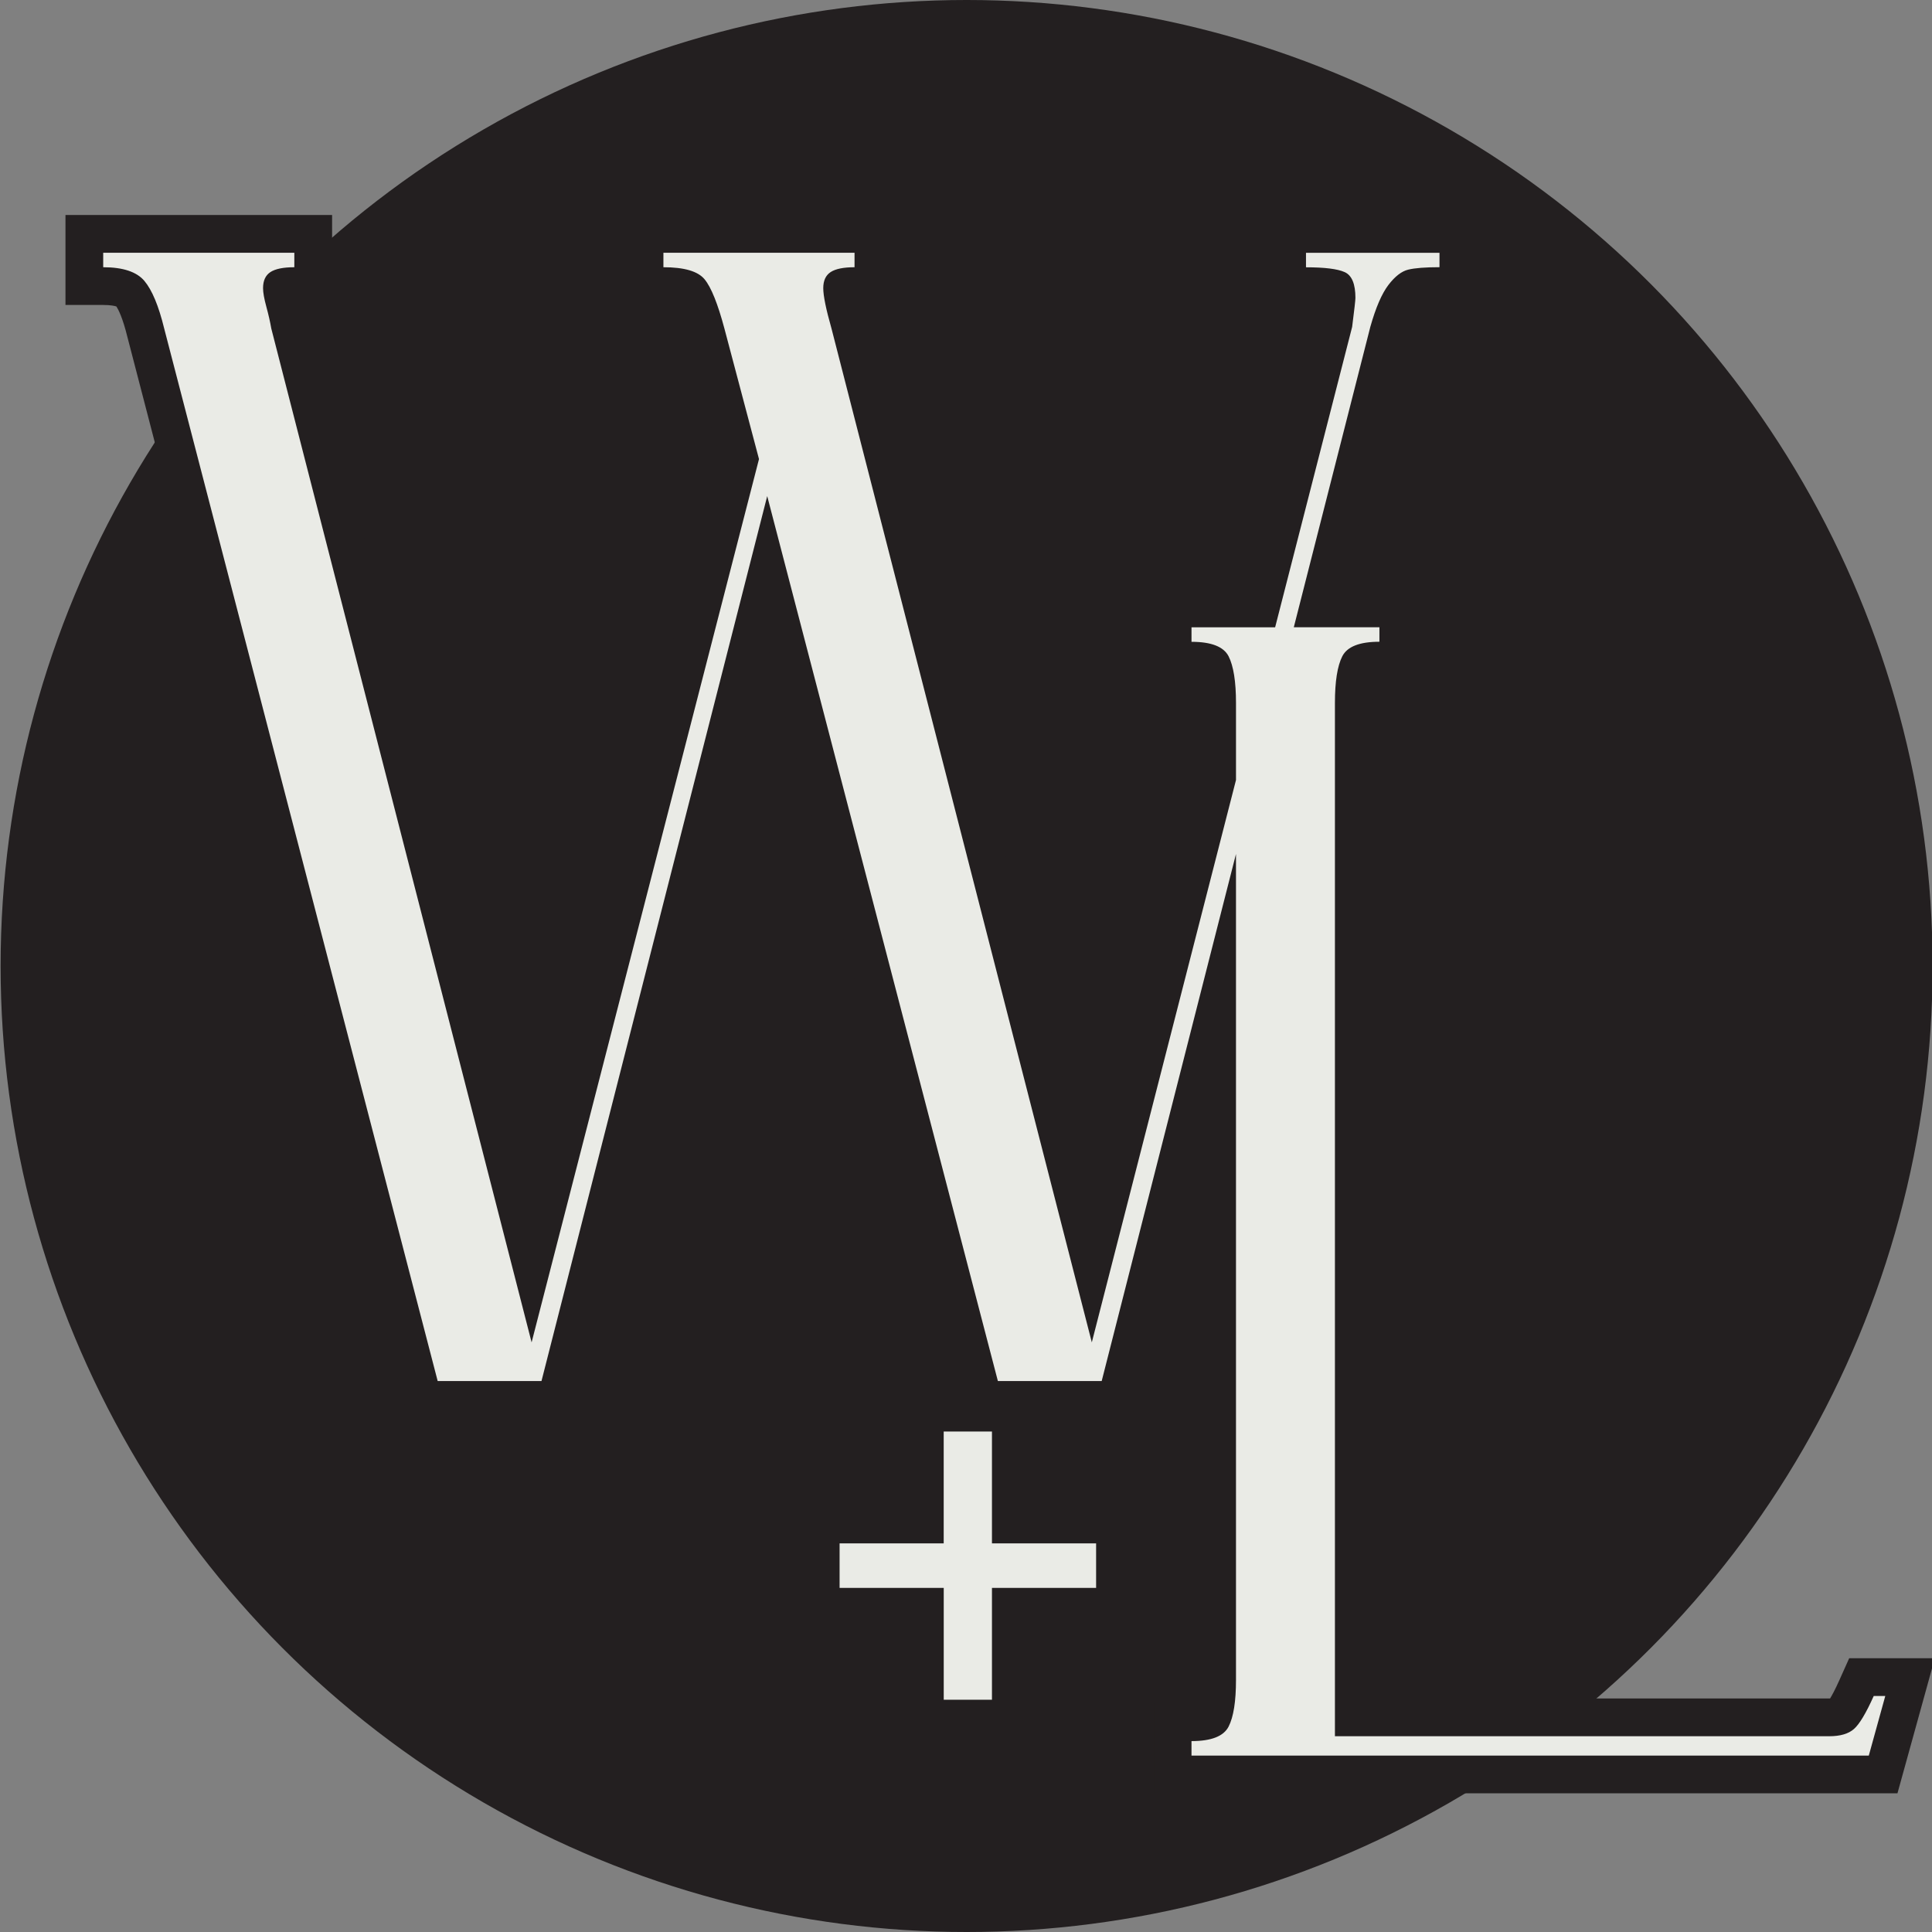
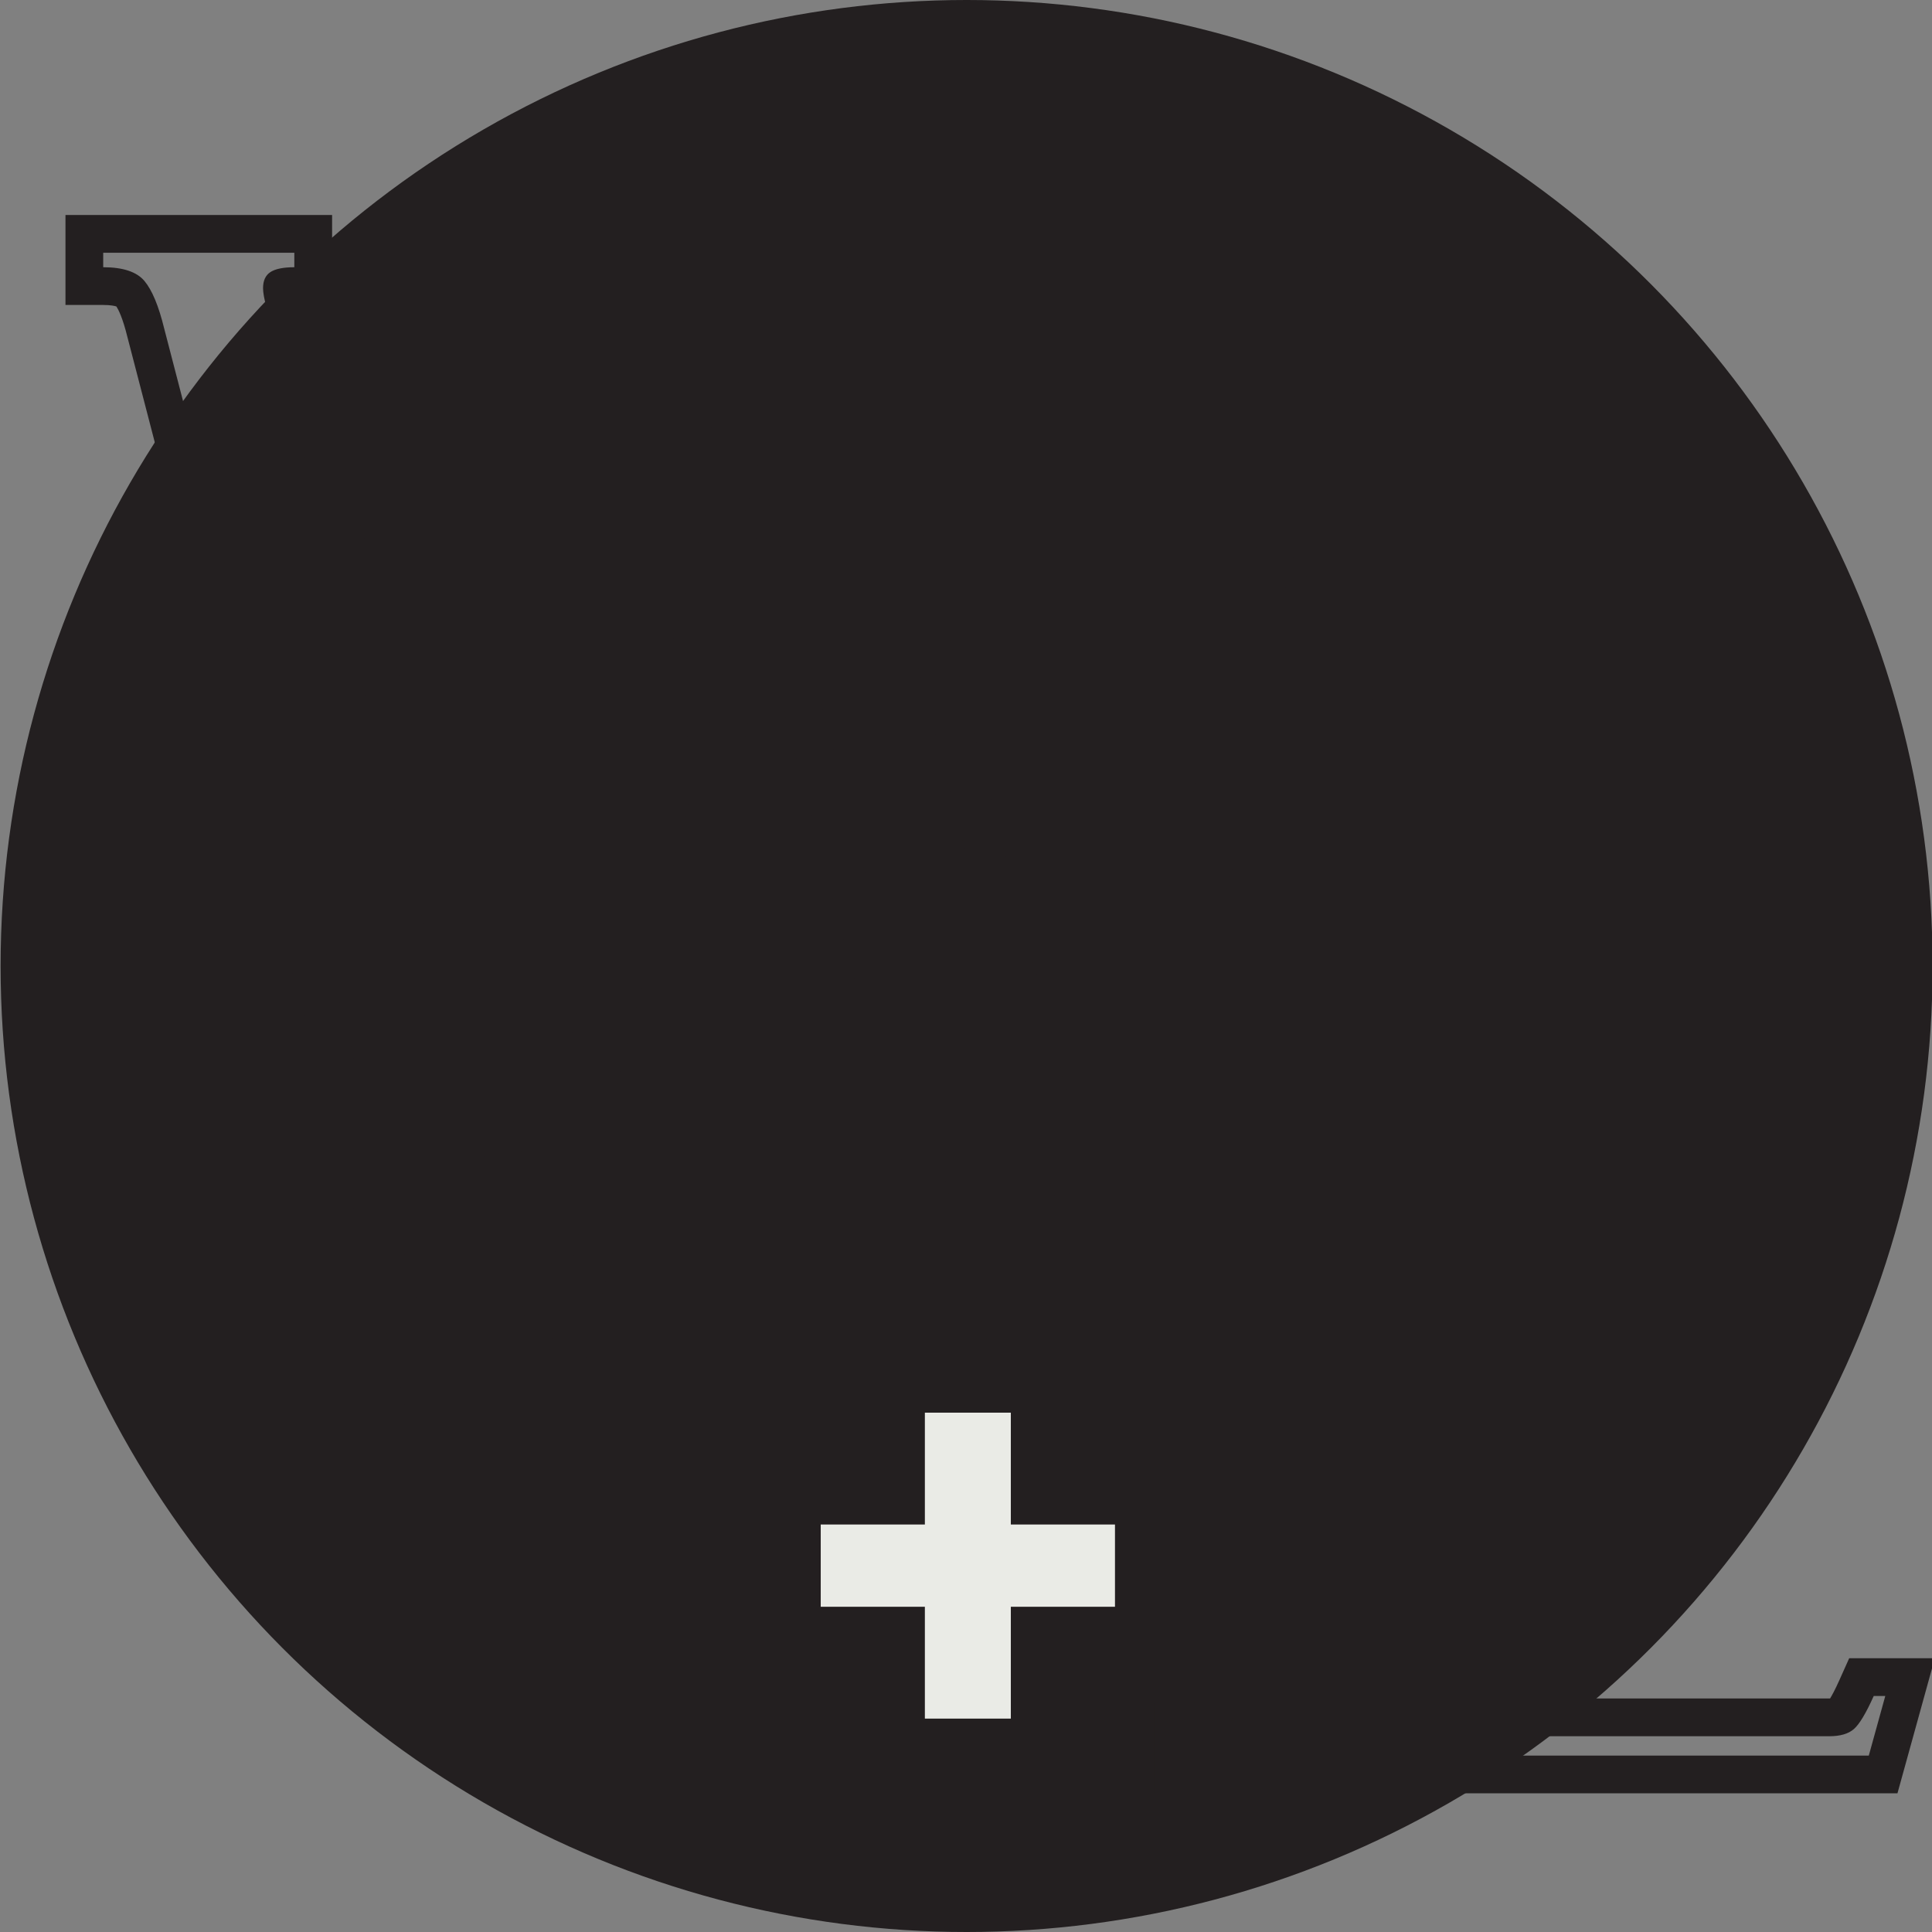
<svg xmlns="http://www.w3.org/2000/svg" version="1.1" id="Layer_1" x="0px" y="0px" viewBox="0 0 512 512" style="enable-background:new 0 0 512 512;" xml:space="preserve">
  <rect x="0" y="0" width="512" height="512" fill="#808080" stroke="none" />
  <style type="text/css">
	.st0{fill:#231F20;}
	.st1{fill:#EAEBE6;}
</style>
  <circle class="st0" cx="256.16" cy="256" r="256" />
  <g>
    <g>
-       <path class="st1" d="M310.76,470.25v-13.84h5c3.99,0,5.26-0.89,5.38-1.12c0.52-1.03,1.41-3.73,1.41-10.11v-179l-26.7,104.81    h-35.26L203.38,151.5l-55.99,219.49h-35.26L38.67,88.31c-1.68-6.89-3.37-9.62-4.23-10.64c-1-1.19-3.52-1.85-7.09-1.85h-5V61.98    h60.65v13.84h-5c-1.86,0-2.84,0.21-3.29,0.35c0,0.06-0.01,0.13-0.01,0.2c0,0.25,0.05,1.24,0.69,3.59c0.6,2.23,1.06,4.25,1.38,6.04    l64.1,249.66l55.09-213.98l-8.84-33.34c-2.12-7.92-3.69-10.43-4.27-11.14c-0.02-0.02-1.19-1.37-7.05-1.37h-5V61.98h60.65v13.84h-5    c-1.86,0-2.84,0.21-3.29,0.35c0,0.06-0.01,0.13-0.01,0.2c0,0.7,0.19,3.01,1.99,9.3l64.18,249.94l33.21-129.55v-19.76    c0-6.38-0.89-9.08-1.42-10.12c-0.12-0.23-1.38-1.11-5.37-1.11h-5v-13.84h23.29l19.37-75.55c0.7-5.48,0.79-6.62,0.79-6.84    c0-1.29-0.16-2-0.27-2.32c-0.84-0.26-2.97-0.7-7.83-0.7h-5V61.98h45.37v13.84h-5c-4.4,0-6.34,0.31-7.1,0.5    c-0.05,0.01-0.93,0.24-2.47,2.24c-0.92,1.21-2.36,3.83-3.94,9.36l-18.68,73.31h21.25v13.84h-5c-3.99,0-5.25,0.89-5.38,1.12    c-0.52,1.03-1.41,3.73-1.41,10.11v268.82h126c1.83,0,2.88-0.35,3.25-0.67c0.13-0.12,1.44-1.37,3.98-7.04l1.32-2.96h12.87    l-7.13,25.8H310.76z" />
      <path class="st0" d="M381.48,66.97v3.84c-3.78,0-6.55,0.22-8.29,0.65c-1.75,0.42-3.5,1.78-5.24,4.05    c-1.75,2.29-3.35,5.98-4.8,11.11l-20.28,79.61h22.69v3.84c-5.24,0-8.51,1.28-9.83,3.84c-1.31,2.57-1.96,6.7-1.96,12.39v273.82h131    c2.91,0,5.09-0.64,6.55-1.92c1.45-1.28,3.2-4.19,5.24-8.75h3.06l-4.37,15.8H315.76v-3.84c5.24,0,8.51-1.28,9.83-3.84    c1.31-2.57,1.96-6.69,1.96-12.39V226.31l-35.59,139.68h-27.51l-61.13-234.52L143.5,365.99h-27.51L43.51,87.05    c-1.46-5.98-3.21-10.18-5.24-12.6c-2.04-2.42-5.68-3.63-10.92-3.63v-3.84h50.65v3.84c-2.91,0-5.02,0.43-6.33,1.28    c-1.31,0.86-1.96,2.28-1.96,4.27c0,1.14,0.29,2.78,0.87,4.91c0.58,2.14,1.02,4.06,1.31,5.77l68.99,268.69l60.26-234.08    l-9.17-34.61c-1.75-6.54-3.49-10.89-5.24-13.02c-1.75-2.14-5.39-3.21-10.92-3.21v-3.84h50.65v3.84c-2.91,0-5.02,0.43-6.33,1.28    c-1.31,0.86-1.96,2.28-1.96,4.27s0.72,5.56,2.18,10.68l68.99,268.69l38.21-149.03v-20.39c0-5.69-0.66-9.82-1.96-12.39    c-1.31-2.56-4.59-3.84-9.83-3.84v-3.84h22.16l20.41-79.61c0.58-4.55,0.87-7.12,0.87-7.69c0-3.7-0.95-5.98-2.84-6.83    c-1.9-0.86-5.32-1.28-10.26-1.28v-3.84H381.48 M391.48,56.97h-10h-35.37h-10v10v3.84v10h10c1.13,0,2.07,0.03,2.86,0.06    c-0.11,0.91-0.26,2.15-0.48,3.86l-18.33,71.49h-14.4h-10v10v3.84v10h10c0.54,0,0.99,0.02,1.36,0.05c0.22,1.2,0.43,3.15,0.43,6.18    v19.13L289.34,315.5l-59.3-230.94l-0.03-0.13l-0.04-0.13c-0.39-1.37-0.7-2.52-0.94-3.48h7.43v-10v-3.84v-10h-10h-50.65h-10v10    v3.84v10h10c1.82,0,2.95,0.15,3.59,0.28c0.55,1.11,1.58,3.57,2.9,8.53l8.5,32.06L140.9,315.58L81.67,84.93    c-0.23-1.29-0.53-2.65-0.88-4.11h7.22v-10v-3.84v-10h-10H27.35h-10v10v3.84v10h10c2.03,0,3.08,0.26,3.5,0.4    c0.49,0.76,1.67,2.97,2.94,8.2l0.02,0.07l0.02,0.07l72.49,278.94l1.94,7.48h7.73h27.51h7.77l1.92-7.53l50.24-196.94l51.35,196.99    l1.95,7.48h7.73h27.51h7.77l1.92-7.53l15.9-62.4v139.12c0,3.03-0.21,4.98-0.43,6.18c-0.37,0.03-0.82,0.05-1.36,0.05h-10v10v3.84    v10h10h179.47h7.61l2.03-7.34l4.37-15.8l3.5-12.66H499.6h-3.06h-6.48l-2.65,5.91c-1.12,2.51-1.93,3.96-2.42,4.76    c-0.08,0-0.16,0-0.25,0h-121V186.31c0-3.03,0.21-4.98,0.43-6.18c0.37-0.03,0.82-0.05,1.36-0.05h10v-10v-3.84v-10h-10h-9.82    l17.07-67.01c1.52-5.32,2.75-7.19,3.09-7.64c0.17-0.23,0.32-0.4,0.44-0.54c0.84-0.11,2.42-0.23,5.15-0.23h10v-10v-3.84V56.97    L391.48,56.97z" />
    </g>
    <g>
      <polygon class="st1" points="245.1,455.45 245.1,425.81 217.5,425.81 217.5,404.01 245.1,404.01 245.1,374.37 267.88,374.37     267.88,404.01 295.48,404.01 295.48,425.81 267.88,425.81 267.88,455.45   " />
-       <path class="st0" d="M262.88,379.37v29.64h27.6v11.8h-27.6v29.64H250.1v-29.64H222.5v-11.8h27.59v-29.64H262.88 M272.88,369.37    h-10H250.1h-10v10v19.64H222.5h-10v10v11.8v10h10h17.59v19.64v10h10h12.79h10v-10v-19.64h17.6h10v-10v-11.8v-10h-10h-17.6v-19.64    V369.37L272.88,369.37z" />
    </g>
  </g>
</svg>